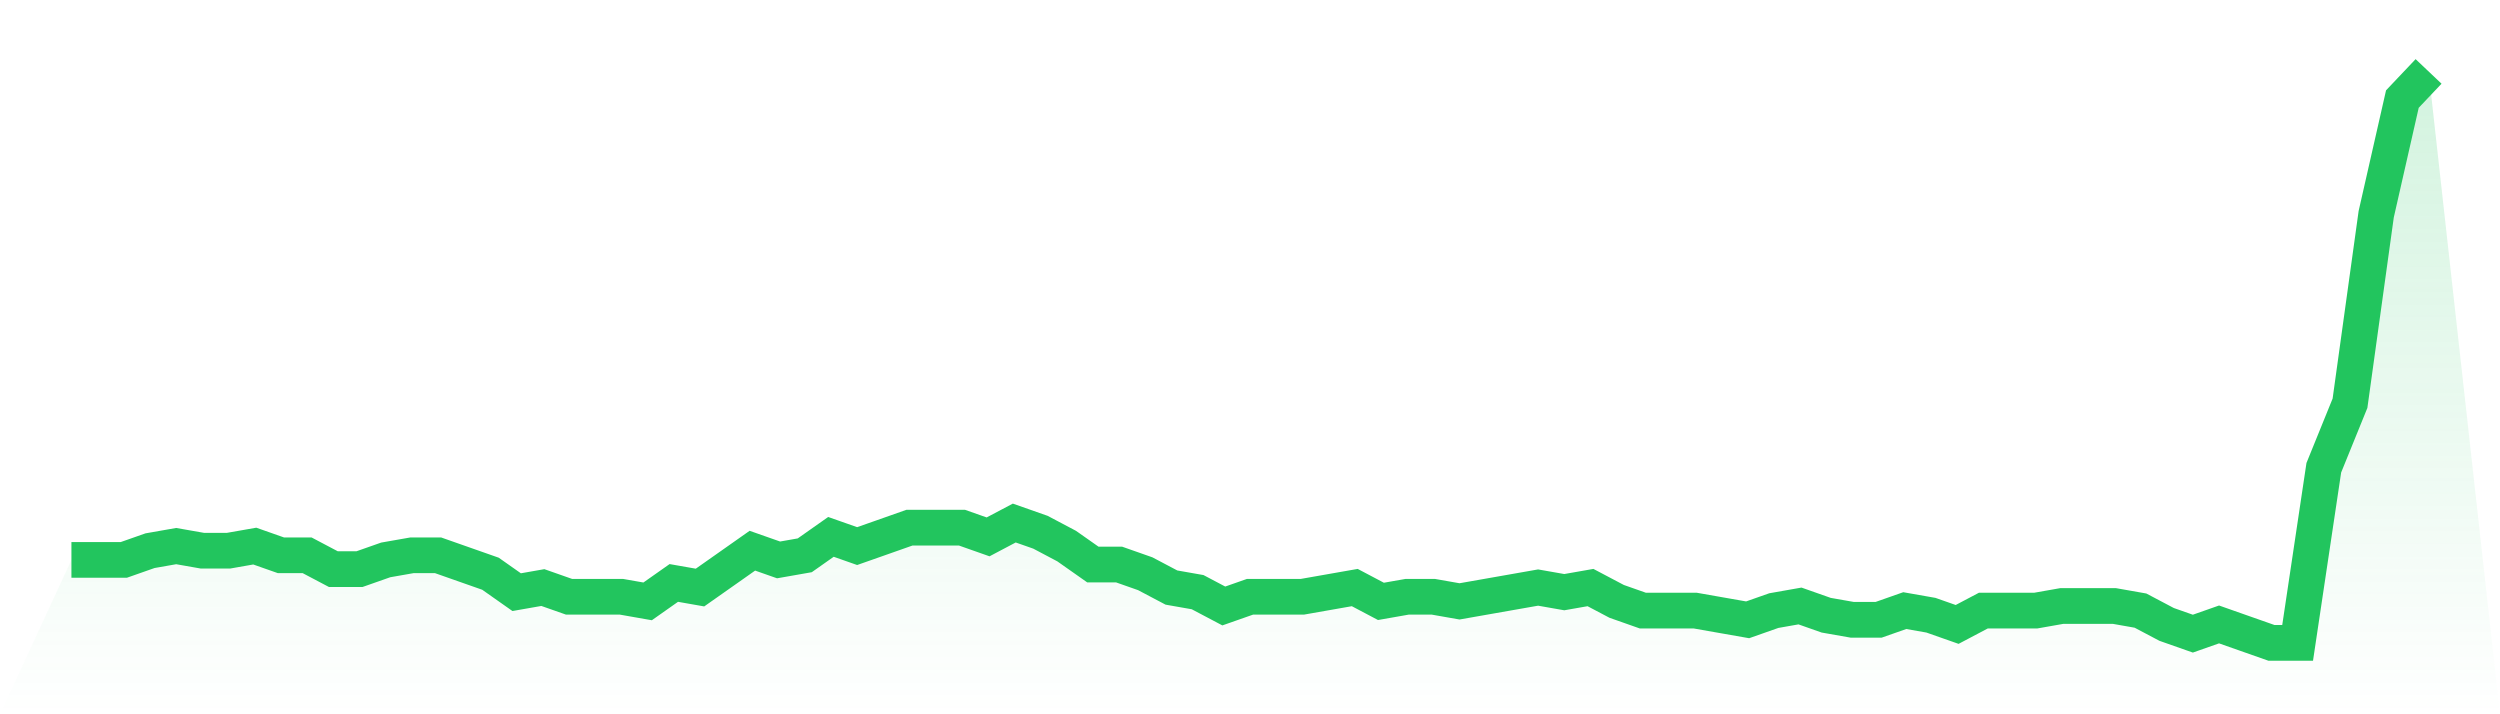
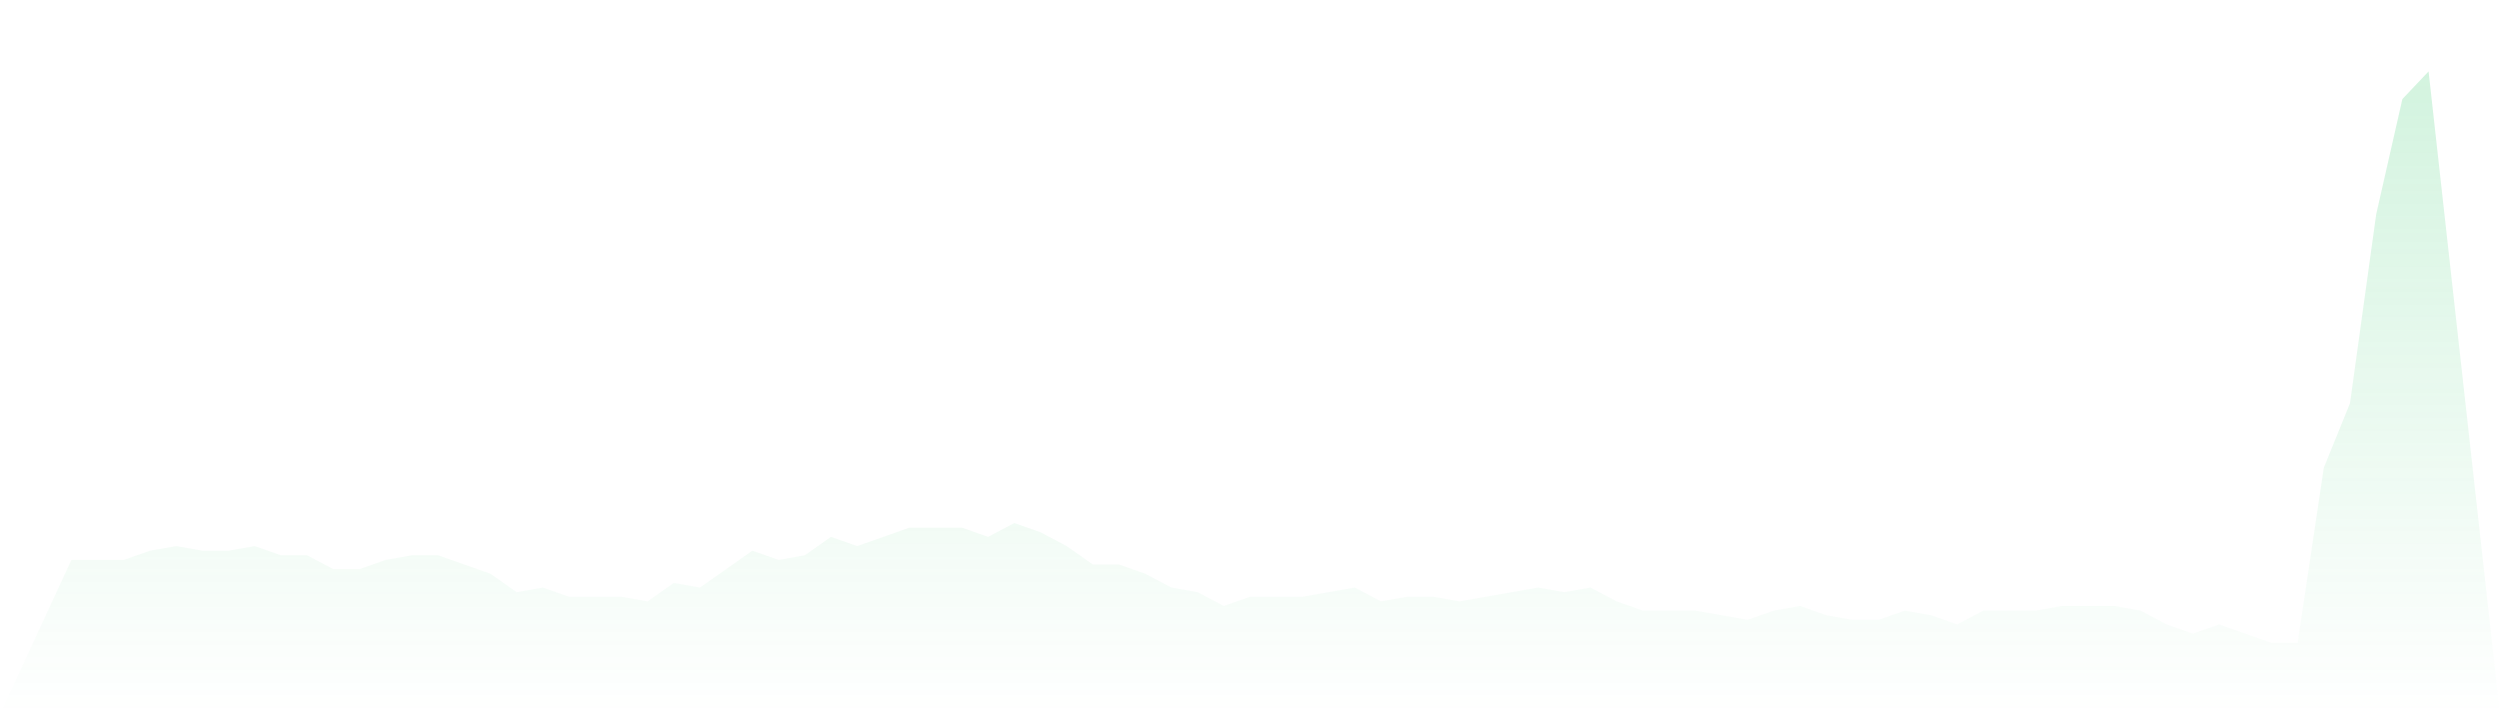
<svg xmlns="http://www.w3.org/2000/svg" viewBox="0 0 140 40">
  <defs>
    <linearGradient id="gradient" x1="0" x2="0" y1="0" y2="1">
      <stop offset="0%" stop-color="#22c55e" stop-opacity="0.2" />
      <stop offset="100%" stop-color="#22c55e" stop-opacity="0" />
    </linearGradient>
  </defs>
  <path d="M4,31.355 L4,31.355 L5.467,31.355 L6.933,31.355 L8.4,30.839 L9.867,30.581 L11.333,30.839 L12.8,30.839 L14.267,30.581 L15.733,31.097 L17.2,31.097 L18.667,31.871 L20.133,31.871 L21.6,31.355 L23.067,31.097 L24.533,31.097 L26,31.613 L27.467,32.129 L28.933,33.161 L30.4,32.903 L31.867,33.419 L33.333,33.419 L34.8,33.419 L36.267,33.677 L37.733,32.645 L39.2,32.903 L40.667,31.871 L42.133,30.839 L43.6,31.355 L45.067,31.097 L46.533,30.065 L48,30.581 L49.467,30.065 L50.933,29.548 L52.4,29.548 L53.867,29.548 L55.333,30.065 L56.8,29.29 L58.267,29.806 L59.733,30.581 L61.2,31.613 L62.667,31.613 L64.133,32.129 L65.6,32.903 L67.067,33.161 L68.533,33.935 L70,33.419 L71.467,33.419 L72.933,33.419 L74.4,33.161 L75.867,32.903 L77.333,33.677 L78.8,33.419 L80.267,33.419 L81.733,33.677 L83.2,33.419 L84.667,33.161 L86.133,32.903 L87.6,33.161 L89.067,32.903 L90.533,33.677 L92,34.194 L93.467,34.194 L94.933,34.194 L96.4,34.452 L97.867,34.71 L99.333,34.194 L100.8,33.935 L102.267,34.452 L103.733,34.71 L105.2,34.71 L106.667,34.194 L108.133,34.452 L109.6,34.968 L111.067,34.194 L112.533,34.194 L114,34.194 L115.467,33.935 L116.933,33.935 L118.4,33.935 L119.867,34.194 L121.333,34.968 L122.8,35.484 L124.267,34.968 L125.733,35.484 L127.2,36 L128.667,36 L130.133,26.194 L131.6,22.581 L133.067,12 L134.533,5.548 L136,4 L140,40 L0,40 z" fill="url(#gradient)" />
-   <path d="M4,31.355 L4,31.355 L5.467,31.355 L6.933,31.355 L8.4,30.839 L9.867,30.581 L11.333,30.839 L12.8,30.839 L14.267,30.581 L15.733,31.097 L17.2,31.097 L18.667,31.871 L20.133,31.871 L21.6,31.355 L23.067,31.097 L24.533,31.097 L26,31.613 L27.467,32.129 L28.933,33.161 L30.4,32.903 L31.867,33.419 L33.333,33.419 L34.8,33.419 L36.267,33.677 L37.733,32.645 L39.2,32.903 L40.667,31.871 L42.133,30.839 L43.6,31.355 L45.067,31.097 L46.533,30.065 L48,30.581 L49.467,30.065 L50.933,29.548 L52.4,29.548 L53.867,29.548 L55.333,30.065 L56.8,29.29 L58.267,29.806 L59.733,30.581 L61.2,31.613 L62.667,31.613 L64.133,32.129 L65.6,32.903 L67.067,33.161 L68.533,33.935 L70,33.419 L71.467,33.419 L72.933,33.419 L74.4,33.161 L75.867,32.903 L77.333,33.677 L78.8,33.419 L80.267,33.419 L81.733,33.677 L83.2,33.419 L84.667,33.161 L86.133,32.903 L87.6,33.161 L89.067,32.903 L90.533,33.677 L92,34.194 L93.467,34.194 L94.933,34.194 L96.4,34.452 L97.867,34.71 L99.333,34.194 L100.8,33.935 L102.267,34.452 L103.733,34.71 L105.2,34.71 L106.667,34.194 L108.133,34.452 L109.6,34.968 L111.067,34.194 L112.533,34.194 L114,34.194 L115.467,33.935 L116.933,33.935 L118.4,33.935 L119.867,34.194 L121.333,34.968 L122.8,35.484 L124.267,34.968 L125.733,35.484 L127.2,36 L128.667,36 L130.133,26.194 L131.6,22.581 L133.067,12 L134.533,5.548 L136,4" fill="none" stroke="#22c55e" stroke-width="2" />
</svg>